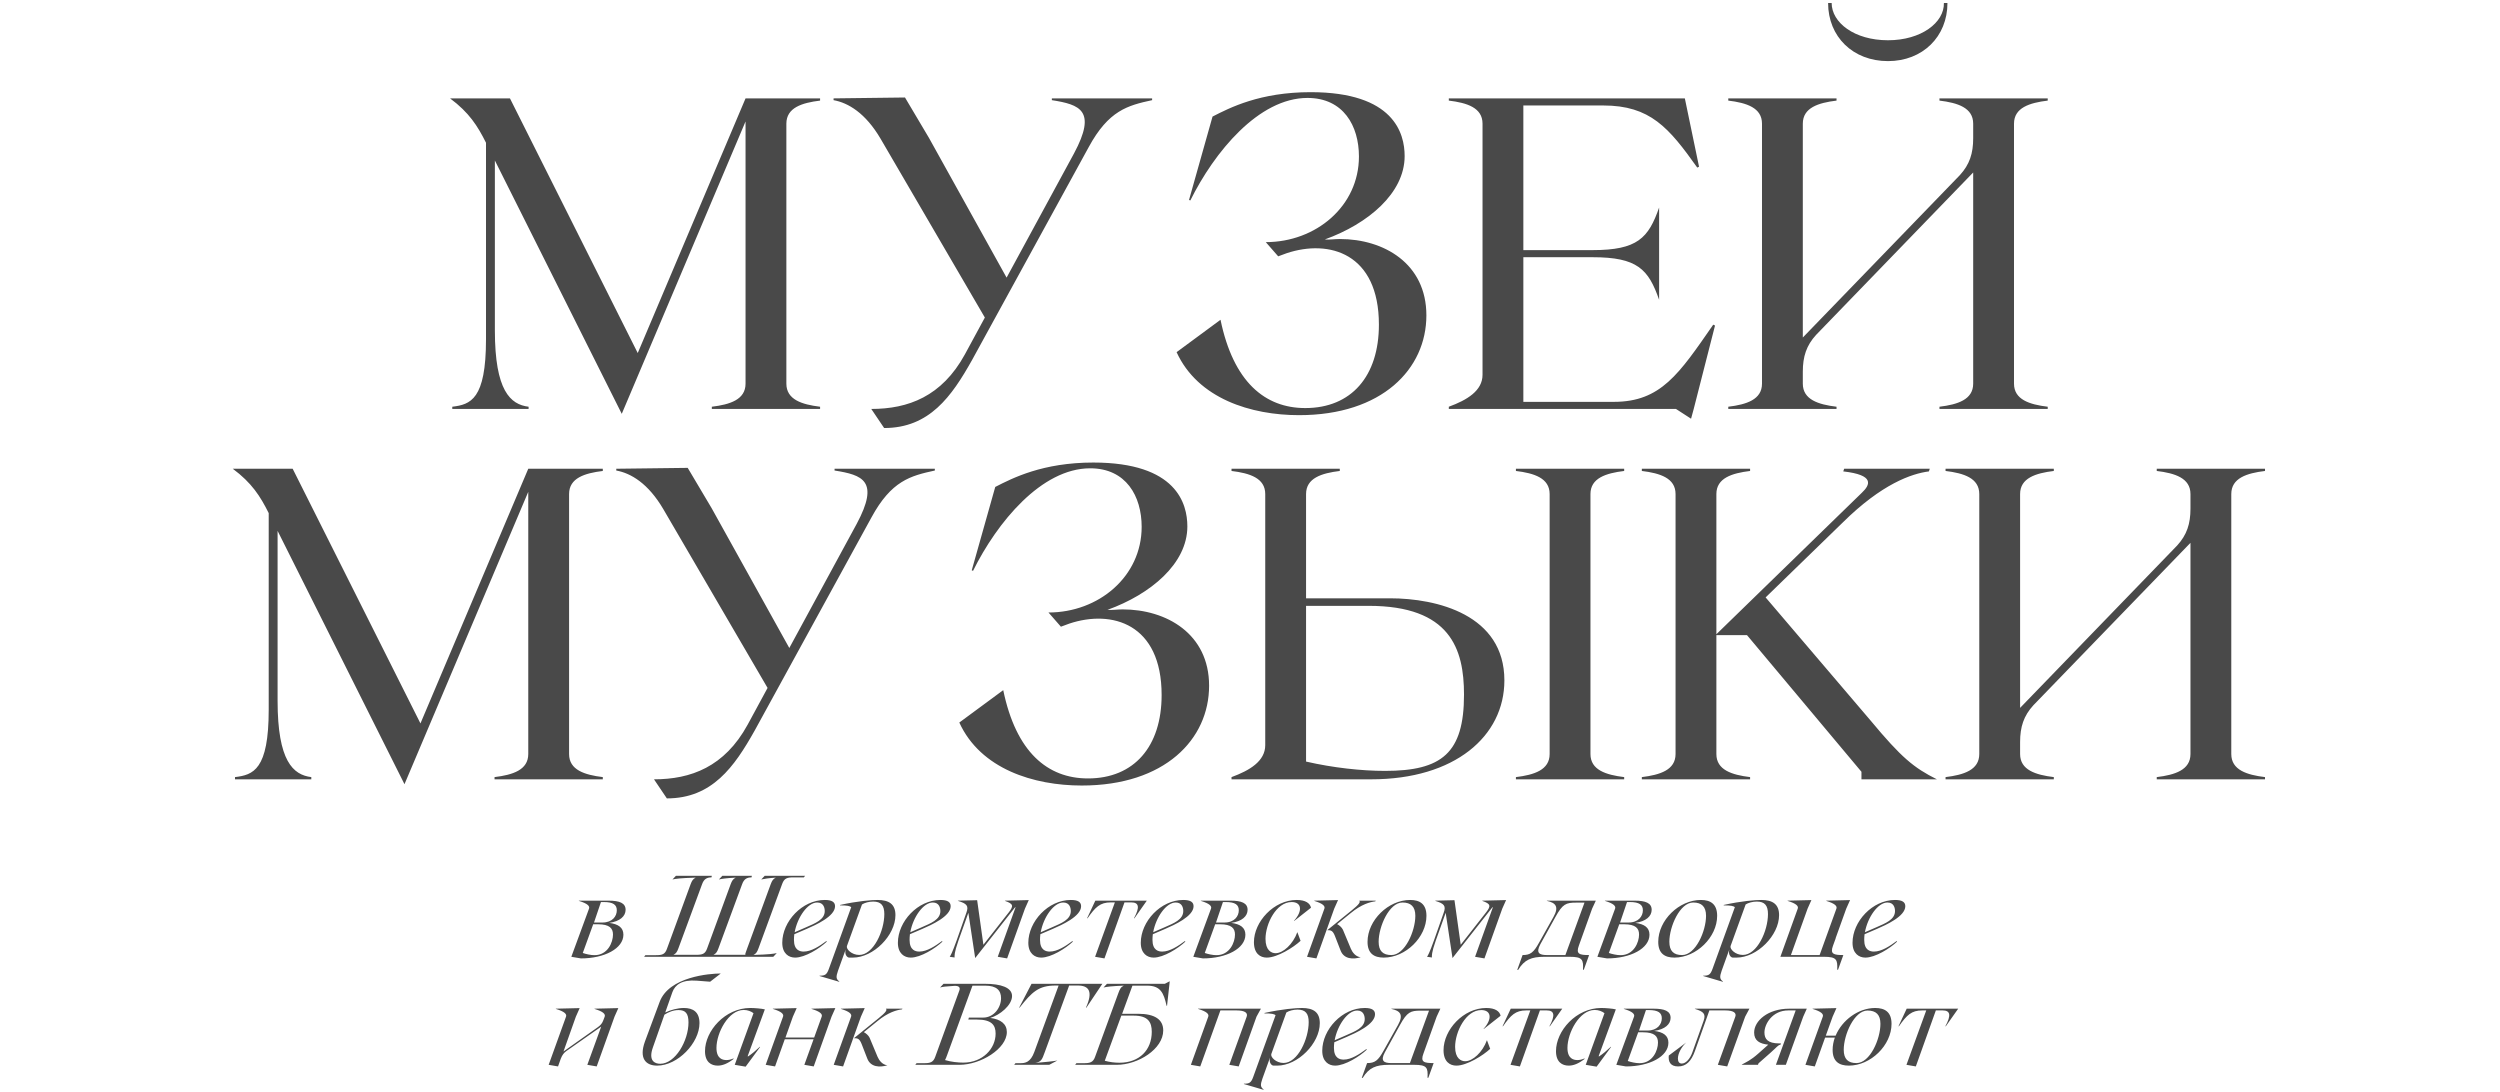
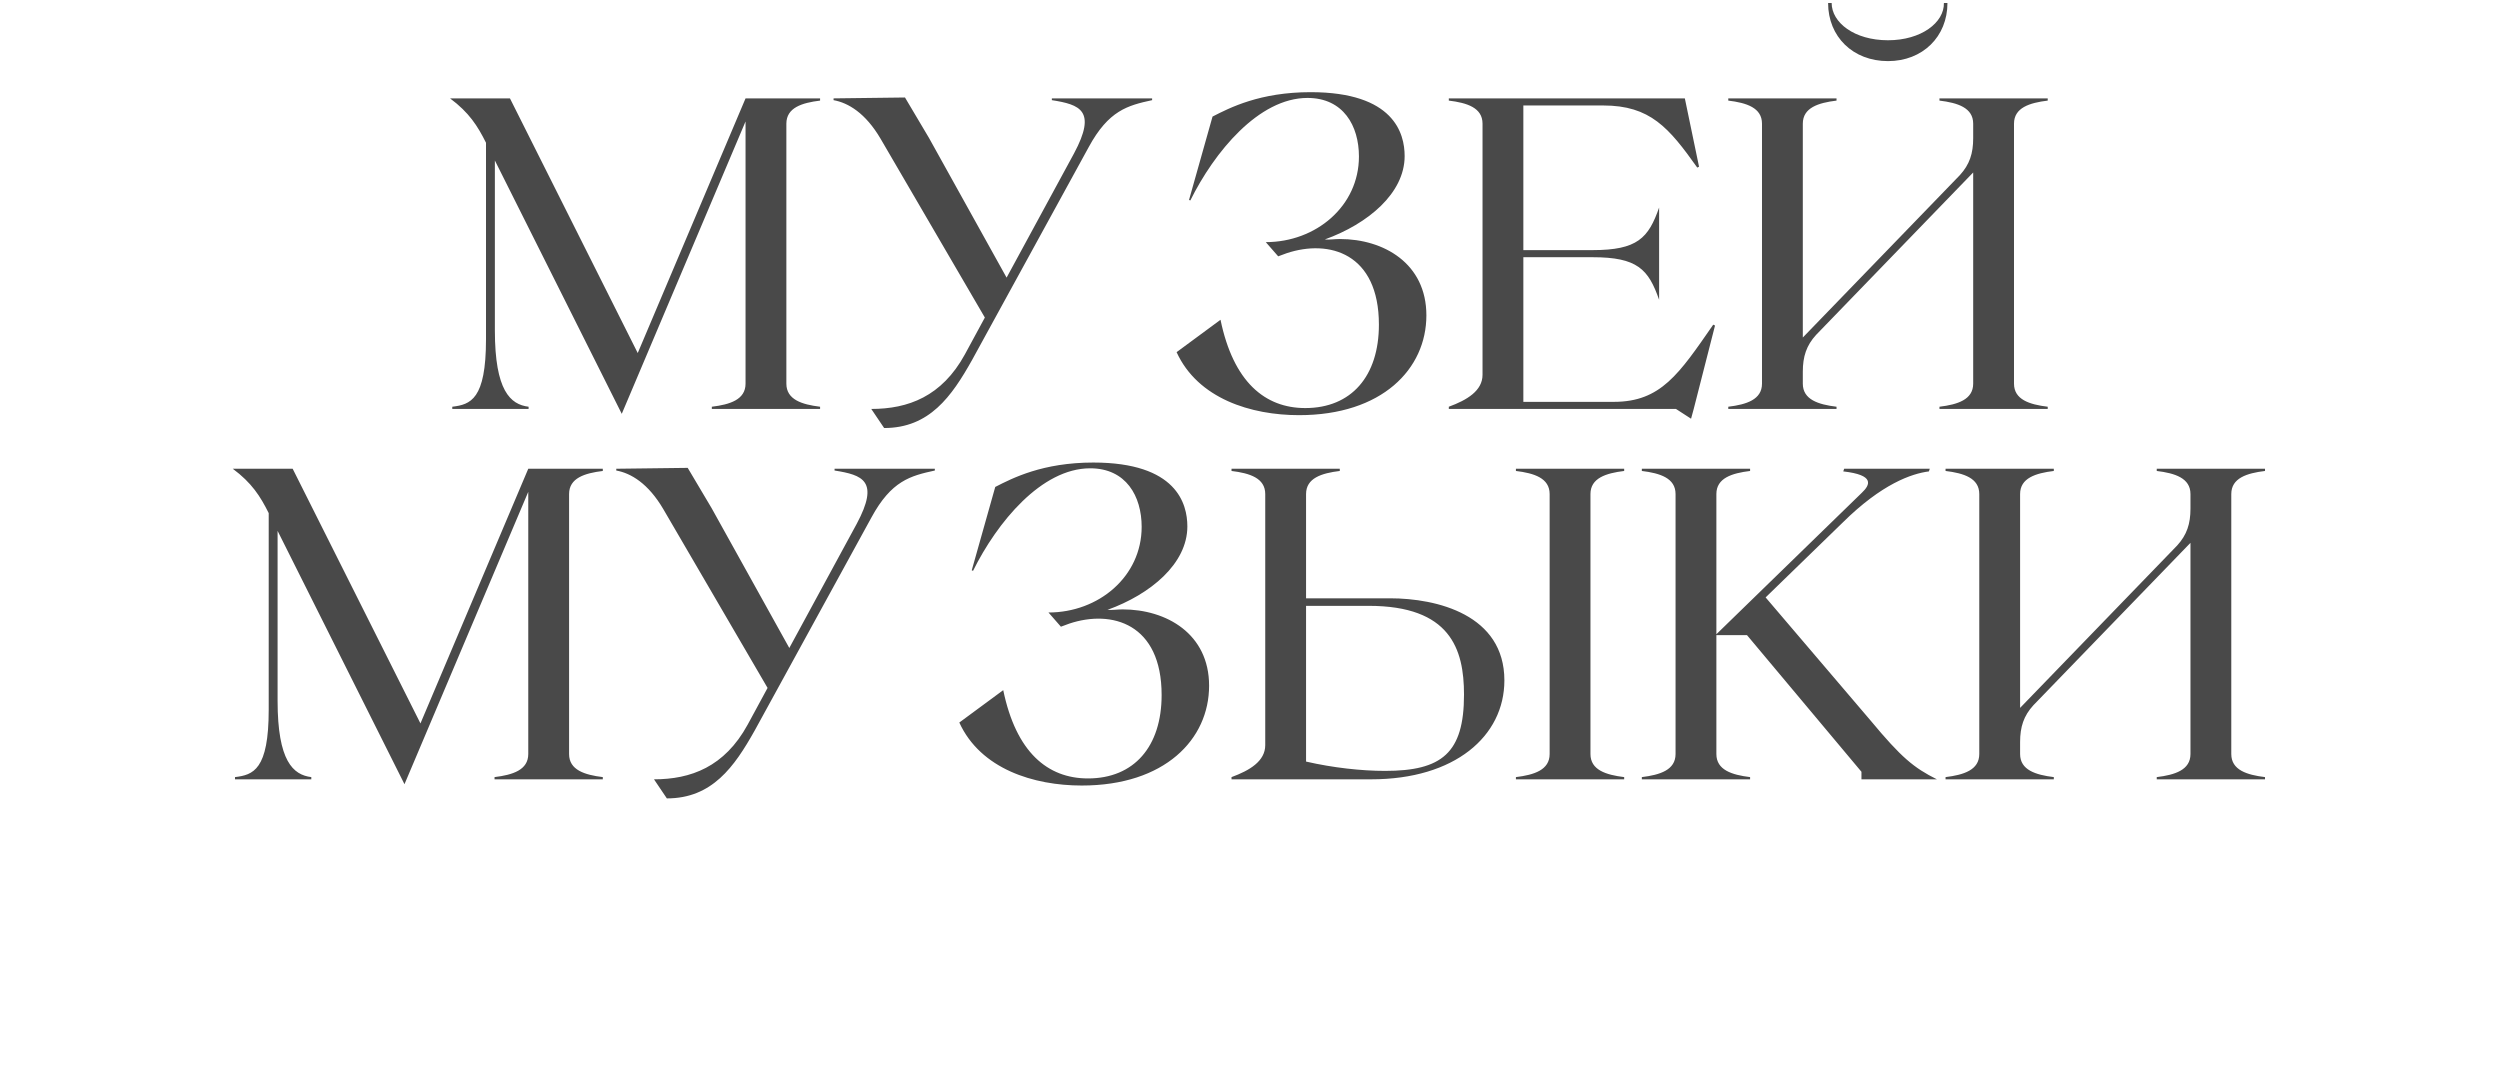
<svg xmlns="http://www.w3.org/2000/svg" width="648" height="283" viewBox="0 0 648 283" fill="none">
-   <path d="M150.576 248.42C156.696 248.42 161.586 245.84 161.586 242.27C161.586 240.41 160.236 239.51 157.896 239.21C160.716 238.82 162.156 237.47 162.156 235.82C162.156 234.05 160.536 233.45 157.776 233.45H150.036V233.51C152.316 234.2 152.916 234.86 152.676 235.52L148.086 248L150.576 248.42ZM151.056 247.01L153.756 239.57H154.986C158.046 239.57 158.886 240.65 158.886 242.24C158.886 244.25 157.536 247.58 154.086 247.58C153.126 247.58 151.896 247.31 151.056 247.01ZM153.966 239.12L155.766 233.81H156.516C158.946 233.81 159.876 234.53 159.876 235.94C159.876 237.5 158.736 239.12 156.126 239.12H153.966ZM166.954 248H200.434L201.334 247.04C200.554 247.22 199.354 247.4 195.304 247.52C195.994 247.19 196.264 246.74 196.624 245.75L202.744 229.1C203.284 227.63 204.034 227.42 205.624 227.42H208.354L208.684 227H198.214L197.314 227.96C198.094 227.78 199.294 227.6 201.094 227.48C200.404 227.81 200.104 228.26 199.744 229.25L193.654 245.87C193.144 247.37 192.964 247.49 193.474 247.49H184.924C185.614 247.16 185.884 246.74 186.244 245.75L192.334 229.25C192.814 227.87 193.564 227.42 194.794 227.42L194.884 227H187.234L186.334 227.96C187.114 227.78 188.314 227.6 190.714 227.48C190.024 227.81 189.724 228.26 189.364 229.25L183.274 245.87C182.764 247.28 182.044 247.49 180.394 247.49H174.544C175.234 247.16 175.504 246.74 175.864 245.75L181.954 229.25C182.434 227.87 183.184 227.42 184.414 227.42L184.504 227H175.204L174.304 227.96C175.084 227.78 176.284 227.6 180.334 227.48C179.644 227.81 179.344 228.26 178.984 229.25L172.894 245.87C172.384 247.37 171.664 247.58 170.014 247.58H167.284L166.954 248ZM206.093 248.21C208.673 248.21 212.483 245.81 214.313 244.07L214.193 243.92C212.453 245.21 210.293 246.65 208.313 246.65C207.353 246.65 205.793 246.32 205.793 243.62C205.793 243.14 205.823 242.66 205.883 242.15L209.093 240.77C211.433 239.75 216.443 237.53 216.443 234.89C216.443 233.84 215.663 233.27 213.773 233.27C207.923 233.27 202.763 238.85 202.763 244.37C202.763 247.13 204.413 248.21 206.093 248.21ZM205.973 241.64C206.693 237.74 209.333 233.93 211.823 233.93C213.503 233.93 213.773 235.37 213.773 236.15C213.773 238.4 211.223 239.33 209.003 240.32L205.973 241.64ZM217.517 254.48L217.547 254.39C216.707 253.79 216.647 253.22 217.217 251.6L219.197 246.11C218.837 247.55 219.677 248.21 220.097 248.21H221.057C226.397 248.21 232.097 242.45 232.097 237.2C232.097 234.35 230.417 233.27 227.447 233.27C225.947 233.27 222.347 233.54 217.757 234.56L217.727 234.68C219.617 234.65 220.307 234.86 220.637 235.13L214.847 251.12C214.307 252.62 213.857 252.92 212.447 252.89L212.417 252.98L217.517 254.48ZM219.437 245.45L223.427 234.44C224.117 233.99 225.227 233.69 226.337 233.69C228.377 233.69 229.217 234.71 229.217 236.93C229.217 241.28 226.397 247.52 222.707 247.52C220.727 247.52 219.287 245.99 219.527 245.24L219.437 245.45ZM236.063 248.21C238.643 248.21 242.453 245.81 244.283 244.07L244.163 243.92C242.423 245.21 240.263 246.65 238.283 246.65C237.323 246.65 235.763 246.32 235.763 243.62C235.763 243.14 235.793 242.66 235.853 242.15L239.063 240.77C241.403 239.75 246.413 237.53 246.413 234.89C246.413 233.84 245.633 233.27 243.743 233.27C237.893 233.27 232.733 238.85 232.733 244.37C232.733 247.13 234.383 248.21 236.063 248.21ZM235.943 241.64C236.663 237.74 239.303 233.93 241.793 233.93C243.473 233.93 243.743 235.37 243.743 236.15C243.743 238.4 241.193 239.33 238.973 240.32L235.943 241.64ZM261.047 248.42L265.667 235.52L266.657 233.3L260.477 233.45V233.51C262.757 234.29 262.697 234.86 261.527 236.42L254.897 244.88L253.277 233.33L248.297 233.45V233.51C250.577 234.2 251.147 234.77 250.487 236.57L247.937 243.83C246.767 247.07 246.407 247.64 246.167 248L247.427 248.18C247.427 247.79 247.277 247.07 248.417 243.83L250.997 236.6L252.767 248.33L263.117 235.16H263.237L258.617 248L261.047 248.42ZM269.872 248.21C272.452 248.21 276.262 245.81 278.092 244.07L277.972 243.92C276.232 245.21 274.072 246.65 272.092 246.65C271.132 246.65 269.572 246.32 269.572 243.62C269.572 243.14 269.602 242.66 269.662 242.15L272.872 240.77C275.212 239.75 280.222 237.53 280.222 234.89C280.222 233.84 279.442 233.27 277.552 233.27C271.702 233.27 266.542 238.85 266.542 244.37C266.542 247.13 268.192 248.21 269.872 248.21ZM269.752 241.64C270.472 237.74 273.112 233.93 275.602 233.93C277.282 233.93 277.552 235.37 277.552 236.15C277.552 238.4 275.002 239.33 272.782 240.32L269.752 241.64ZM286.276 248.42L291.466 233.9H293.236C295.186 233.9 295.516 235.1 293.926 238.01H294.046L297.256 233.45H283.906L281.776 238.01H281.896C283.936 235.1 285.136 233.9 287.926 233.9H288.976L283.846 248L286.276 248.42ZM299.022 248.21C301.602 248.21 305.412 245.81 307.242 244.07L307.122 243.92C305.382 245.21 303.222 246.65 301.242 246.65C300.282 246.65 298.722 246.32 298.722 243.62C298.722 243.14 298.752 242.66 298.812 242.15L302.022 240.77C304.362 239.75 309.372 237.53 309.372 234.89C309.372 233.84 308.592 233.27 306.702 233.27C300.852 233.27 295.692 238.85 295.692 244.37C295.692 247.13 297.342 248.21 299.022 248.21ZM298.902 241.64C299.622 237.74 302.262 233.93 304.752 233.93C306.432 233.93 306.702 235.37 306.702 236.15C306.702 238.4 304.152 239.33 301.932 240.32L298.902 241.64ZM311.796 248.42C317.916 248.42 322.806 245.84 322.806 242.27C322.806 240.41 321.456 239.51 319.116 239.21C321.936 238.82 323.376 237.47 323.376 235.82C323.376 234.05 321.756 233.45 318.996 233.45H311.256V233.51C313.536 234.2 314.136 234.86 313.896 235.52L309.306 248L311.796 248.42ZM312.276 247.01L314.976 239.57H316.206C319.266 239.57 320.106 240.65 320.106 242.24C320.106 244.25 318.756 247.58 315.306 247.58C314.346 247.58 313.116 247.31 312.276 247.01ZM315.186 239.12L316.986 233.81H317.736C320.166 233.81 321.096 234.53 321.096 235.94C321.096 237.5 319.956 239.12 317.346 239.12H315.186ZM328.349 248.21C331.079 248.21 335.279 245.57 337.109 243.86L336.269 241.61C335.129 244.79 332.549 247.07 330.629 247.07C329.579 247.07 328.019 246.38 328.019 243.35C328.019 239.48 330.779 233.81 334.799 233.81C337.409 233.81 337.709 236.12 335.399 238.67L335.429 238.73L339.809 235.28C339.569 234.14 338.429 233.27 336.089 233.27C330.179 233.27 325.019 238.91 325.019 244.22C325.019 247.16 326.639 248.21 328.349 248.21ZM352.701 248.12C351.411 248 350.541 246.86 350.151 245.93L348.081 240.98C347.811 240.38 347.061 239.75 346.581 239.54L350.091 236.69C352.881 234.38 355.161 233.78 356.481 233.63L356.601 233.45H352.311C352.701 233.81 352.251 234.44 350.361 235.97L344.031 241.1C344.931 241.1 345.441 241.16 346.011 242.6L347.481 246.38C348.351 248.63 350.721 248.72 352.701 248.12ZM338.781 248L341.211 248.42L345.831 235.52L346.821 233.3L340.641 233.45V233.51C342.921 234.2 343.521 234.86 343.281 235.52L338.781 248ZM358.664 248.21C364.334 248.21 369.734 242.93 369.734 237.38C369.734 234.32 368.024 233.27 365.504 233.27C359.864 233.27 354.464 238.52 354.464 244.13C354.464 247.16 356.174 248.21 358.664 248.21ZM357.344 244.1C357.344 240.17 360.074 233.93 363.524 233.93C365.714 233.93 366.854 235.01 366.854 237.38C366.854 241.34 364.154 247.55 360.644 247.55C358.454 247.55 357.344 246.5 357.344 244.1ZM384.768 248.42L389.388 235.52L390.378 233.3L384.198 233.45V233.51C386.478 234.29 386.418 234.86 385.248 236.42L378.618 244.88L376.998 233.33L372.018 233.45V233.51C374.298 234.2 374.868 234.77 374.208 236.57L371.658 243.83C370.488 247.07 370.128 247.64 369.888 248L371.148 248.18C371.148 247.79 370.998 247.07 372.138 243.83L374.718 236.6L376.488 248.33L386.838 235.16H386.958L382.338 248L384.768 248.42ZM394.648 247.55L393.268 251.39H393.508C395.128 248.75 396.928 248 400.318 248H406.858C410.158 248 410.458 248.72 410.308 251.36H410.518L411.898 247.55C409.378 247.55 408.418 247.31 409.258 245.06L412.678 235.52L413.638 233.45H400.948V233.51C403.228 233.99 404.158 235.01 402.658 237.68L398.908 244.37C397.498 246.92 396.658 247.55 394.648 247.55ZM399.268 244.73L403.168 237.68C405.028 234.29 405.928 233.96 408.508 233.96H410.698L405.748 247.55H400.948C399.028 247.55 398.008 247.04 399.268 244.73ZM416.533 248.42C422.653 248.42 427.543 245.84 427.543 242.27C427.543 240.41 426.193 239.51 423.853 239.21C426.673 238.82 428.113 237.47 428.113 235.82C428.113 234.05 426.493 233.45 423.733 233.45H415.993V233.51C418.273 234.2 418.873 234.86 418.633 235.52L414.043 248L416.533 248.42ZM417.013 247.01L419.713 239.57H420.943C424.003 239.57 424.843 240.65 424.843 242.24C424.843 244.25 423.493 247.58 420.043 247.58C419.083 247.58 417.853 247.31 417.013 247.01ZM419.923 239.12L421.723 233.81H422.473C424.903 233.81 425.833 234.53 425.833 235.94C425.833 237.5 424.693 239.12 422.083 239.12H419.923ZM434.016 248.21C439.686 248.21 445.086 242.93 445.086 237.38C445.086 234.32 443.376 233.27 440.856 233.27C435.216 233.27 429.816 238.52 429.816 244.13C429.816 247.16 431.526 248.21 434.016 248.21ZM432.696 244.1C432.696 240.17 435.426 233.93 438.876 233.93C441.066 233.93 442.206 235.01 442.206 237.38C442.206 241.34 439.506 247.55 435.996 247.55C433.806 247.55 432.696 246.5 432.696 244.1ZM446.559 254.48L446.589 254.39C445.749 253.79 445.689 253.22 446.259 251.6L448.239 246.11C447.879 247.55 448.719 248.21 449.139 248.21H450.099C455.439 248.21 461.139 242.45 461.139 237.2C461.139 234.35 459.459 233.27 456.489 233.27C454.989 233.27 451.389 233.54 446.799 234.56L446.769 234.68C448.659 234.65 449.349 234.86 449.679 235.13L443.889 251.12C443.349 252.62 442.899 252.92 441.489 252.89L441.459 252.98L446.559 254.48ZM448.479 245.45L452.469 234.44C453.159 233.99 454.269 233.69 455.379 233.69C457.419 233.69 458.259 234.71 458.259 236.93C458.259 241.28 455.439 247.52 451.749 247.52C449.769 247.52 448.329 245.99 448.569 245.24L448.479 245.45ZM475.996 235.52L471.646 247.55H464.206L468.526 235.52L469.516 233.3L463.336 233.45V233.51C465.616 234.2 466.216 234.86 465.976 235.52L461.476 248H472.756C476.056 248 476.326 248.72 476.206 251.36H476.416L477.796 247.55C475.306 247.55 474.316 247.31 475.096 245.18L475.816 243.2H475.786L478.546 235.52L479.536 233.3L473.356 233.45V233.51C475.636 234.2 476.236 234.86 475.996 235.52ZM483.505 248.21C486.085 248.21 489.895 245.81 491.725 244.07L491.605 243.92C489.865 245.21 487.705 246.65 485.725 246.65C484.765 246.65 483.205 246.32 483.205 243.62C483.205 243.14 483.235 242.66 483.295 242.15L486.505 240.77C488.845 239.75 493.855 237.53 493.855 234.89C493.855 233.84 493.075 233.27 491.185 233.27C485.335 233.27 480.175 238.85 480.175 244.37C480.175 247.13 481.825 248.21 483.505 248.21ZM483.385 241.64C484.105 237.74 486.745 233.93 489.235 233.93C490.915 233.93 491.185 235.37 491.185 236.15C491.185 238.4 488.635 239.33 486.415 240.32L483.385 241.64ZM144.644 276.42L145.334 274.47C145.754 273.36 146.204 272.88 146.804 272.43L155.834 266.1L152.234 276L154.664 276.42L159.284 263.52L160.274 261.3L154.094 261.45V261.51C156.374 262.2 156.974 262.86 156.734 263.52L156.404 264.39C156.104 265.23 155.714 265.68 154.994 266.22L146.054 272.55L149.264 263.52L150.254 261.3L144.074 261.45V261.51C146.354 262.2 146.954 262.86 146.714 263.52L142.214 276L144.644 276.42ZM170.326 276.21C175.666 276.21 181.306 270.33 181.306 265.2C181.306 262.29 179.626 261.27 177.256 261.27C175.636 261.27 173.806 261.78 172.426 262.44L174.286 257.16C174.976 255.27 176.746 253.89 180.586 254.19L184.066 254.46L186.826 252.33C183.916 252.33 173.416 253.17 170.986 259.68L167.176 269.94C165.556 274.38 167.416 276.21 170.326 276.21ZM169.216 271.53L172.216 263.01C173.236 262.35 174.496 261.81 175.876 261.81C177.676 261.81 178.456 262.68 178.456 265.02C178.456 269.76 175.036 275.73 171.136 275.73C169.696 275.73 168.016 274.95 169.216 271.53ZM186.037 276.21C187.237 276.21 188.527 275.73 190.087 274.53L190.177 274.32C189.517 274.62 188.887 274.77 188.287 274.77C187.297 274.77 185.707 274.41 185.707 271.62C185.707 267.72 188.797 261.78 192.787 261.78C193.777 261.78 194.707 262.14 195.307 262.62L190.447 276L193.267 276.48L197.017 271.38L196.957 271.32C195.877 272.34 194.887 273.18 193.927 273.81C193.837 273.87 193.777 273.81 193.807 273.72L198.247 261.63C197.437 261.42 195.547 261.27 194.467 261.27C187.957 261.27 182.737 267.21 182.737 272.46C182.737 275.31 184.357 276.21 186.037 276.21ZM210.914 276.42L215.534 263.52L216.524 261.3L210.344 261.45V261.51C212.624 262.2 213.224 262.86 212.984 263.52L211.034 268.92H203.594L205.514 263.52L206.504 261.3L200.324 261.45V261.51C202.604 262.2 203.204 262.86 202.964 263.52L198.464 276L200.894 276.42L203.414 269.37H210.884L208.484 276L210.914 276.42ZM230.02 276.12C228.73 276 227.86 274.86 227.47 273.93L225.4 268.98C225.13 268.38 224.38 267.75 223.9 267.54L227.41 264.69C230.2 262.38 232.48 261.78 233.8 261.63L233.92 261.45H229.63C230.02 261.81 229.57 262.44 227.68 263.97L221.35 269.1C222.25 269.1 222.76 269.16 223.33 270.6L224.8 274.38C225.67 276.63 228.04 276.72 230.02 276.12ZM216.1 276L218.53 276.42L223.15 263.52L224.14 261.3L217.96 261.45V261.51C220.24 262.2 220.84 262.86 220.6 263.52L216.1 276ZM237.243 276H248.703C254.163 276 260.973 271.83 260.973 267.51C260.973 265.44 259.413 264.18 256.653 263.85C259.173 263.13 262.323 260.52 262.323 258.18C262.323 255.96 259.443 255 255.273 255H244.563L243.663 255.96C244.293 255.78 245.163 255.66 247.323 255.54C248.343 255.48 249.003 255.81 248.673 256.71L242.433 273.87C241.923 275.37 241.113 275.58 239.493 275.58H237.573L237.243 276ZM244.953 274.77C245.133 274.44 245.283 274.05 245.493 273.48L252.063 255.48H255.363C258.303 255.48 259.473 256.71 259.473 258.72C259.473 261.15 257.643 263.76 254.823 263.76H251.133L250.983 264.27H253.233C257.073 264.27 258.063 265.74 258.063 267.9C258.063 271.83 254.673 275.43 249.693 275.43C248.343 275.43 246.543 275.25 244.953 274.77ZM262.873 276H271.963L274.063 274.89C272.683 275.13 271.183 275.25 268.333 275.52C269.893 275.19 270.073 274.74 270.823 272.67L277.123 255.45H279.403C282.343 255.45 283.333 257.1 281.473 261.18H281.593L285.733 255H267.373L264.163 261.18H264.283C267.493 257.1 269.203 255.45 273.613 255.45H274.393L268.093 272.67C267.103 275.37 265.753 275.58 264.433 275.58H263.203L262.873 276ZM278.678 276H289.478C294.968 276 301.508 271.92 301.508 267.09C301.508 264.3 299.378 262.77 294.998 262.77H290.858L293.528 255.48H297.308C300.788 255.48 301.628 257.31 302.378 260.7H302.498L303.128 255L303.188 254.34L301.928 255H286.928L286.028 255.96C286.808 255.78 288.038 255.6 291.278 255.48C290.528 255.84 290.258 256.35 289.838 257.52L283.868 273.87C283.358 275.37 282.548 275.58 280.898 275.58H279.008L278.678 276ZM286.358 274.95L290.648 263.25H293.858C297.608 263.25 298.538 264.96 298.538 267.45C298.538 272.13 295.358 275.46 290.168 275.46C288.968 275.46 287.648 275.31 286.358 274.95ZM321.068 276.42L325.688 263.52L326.828 261.45H310.538V261.51C312.818 262.2 313.418 262.86 313.178 263.52L308.678 276L311.108 276.42L316.328 261.9H320.498C322.778 261.9 323.468 262.59 323.138 263.52L318.638 276L321.068 276.42ZM327.512 282.48L327.542 282.39C326.702 281.79 326.642 281.22 327.212 279.6L329.192 274.11C328.832 275.55 329.672 276.21 330.092 276.21H331.052C336.392 276.21 342.092 270.45 342.092 265.2C342.092 262.35 340.412 261.27 337.442 261.27C335.942 261.27 332.342 261.54 327.752 262.56L327.722 262.68C329.612 262.65 330.302 262.86 330.632 263.13L324.842 279.12C324.302 280.62 323.852 280.92 322.442 280.89L322.412 280.98L327.512 282.48ZM329.432 273.45L333.422 262.44C334.112 261.99 335.222 261.69 336.332 261.69C338.372 261.69 339.212 262.71 339.212 264.93C339.212 269.28 336.392 275.52 332.702 275.52C330.722 275.52 329.282 273.99 329.522 273.24L329.432 273.45ZM346.058 276.21C348.638 276.21 352.448 273.81 354.278 272.07L354.158 271.92C352.418 273.21 350.258 274.65 348.278 274.65C347.318 274.65 345.758 274.32 345.758 271.62C345.758 271.14 345.788 270.66 345.848 270.15L349.058 268.77C351.398 267.75 356.408 265.53 356.408 262.89C356.408 261.84 355.628 261.27 353.738 261.27C347.888 261.27 342.728 266.85 342.728 272.37C342.728 275.13 344.378 276.21 346.058 276.21ZM345.938 269.64C346.658 265.74 349.298 261.93 351.788 261.93C353.468 261.93 353.738 263.37 353.738 264.15C353.738 266.4 351.188 267.33 348.968 268.32L345.938 269.64ZM354.351 275.55L352.971 279.39H353.211C354.831 276.75 356.631 276 360.021 276H366.561C369.861 276 370.161 276.72 370.011 279.36H370.221L371.601 275.55C369.081 275.55 368.121 275.31 368.961 273.06L372.381 263.52L373.341 261.45H360.651V261.51C362.931 261.99 363.861 263.01 362.361 265.68L358.611 272.37C357.201 274.92 356.361 275.55 354.351 275.55ZM358.971 272.73L362.871 265.68C364.731 262.29 365.631 261.96 368.211 261.96H370.401L365.451 275.55H360.651C358.731 275.55 357.711 275.04 358.971 272.73ZM377.495 276.21C380.225 276.21 384.425 273.57 386.255 271.86L385.415 269.61C384.275 272.79 381.695 275.07 379.775 275.07C378.725 275.07 377.165 274.38 377.165 271.35C377.165 267.48 379.925 261.81 383.945 261.81C386.555 261.81 386.855 264.12 384.545 266.67L384.575 266.73L388.955 263.28C388.715 262.14 387.575 261.27 385.235 261.27C379.325 261.27 374.165 266.91 374.165 272.22C374.165 275.16 375.785 276.21 377.495 276.21ZM393.956 276.42L399.146 261.9H400.916C402.866 261.9 403.196 263.1 401.606 266.01H401.726L404.936 261.45H391.586L389.456 266.01H389.576C391.616 263.1 392.816 261.9 395.606 261.9H396.656L391.526 276L393.956 276.42ZM406.613 276.21C407.813 276.21 409.103 275.73 410.663 274.53L410.753 274.32C410.093 274.62 409.463 274.77 408.863 274.77C407.873 274.77 406.283 274.41 406.283 271.62C406.283 267.72 409.373 261.78 413.363 261.78C414.353 261.78 415.283 262.14 415.883 262.62L411.023 276L413.843 276.48L417.593 271.38L417.533 271.32C416.453 272.34 415.463 273.18 414.503 273.81C414.413 273.87 414.353 273.81 414.383 273.72L418.823 261.63C418.013 261.42 416.123 261.27 415.043 261.27C408.533 261.27 403.313 267.21 403.313 272.46C403.313 275.31 404.933 276.21 406.613 276.21ZM421.44 276.42C427.56 276.42 432.45 273.84 432.45 270.27C432.45 268.41 431.1 267.51 428.76 267.21C431.58 266.82 433.02 265.47 433.02 263.82C433.02 262.05 431.4 261.45 428.64 261.45H420.9V261.51C423.18 262.2 423.78 262.86 423.54 263.52L418.95 276L421.44 276.42ZM421.92 275.01L424.62 267.57H425.85C428.91 267.57 429.75 268.65 429.75 270.24C429.75 272.25 428.4 275.58 424.95 275.58C423.99 275.58 422.76 275.31 421.92 275.01ZM424.83 267.12L426.63 261.81H427.38C429.81 261.81 430.74 262.53 430.74 263.94C430.74 265.5 429.6 267.12 426.99 267.12H424.83ZM434.973 276.42C437.043 276.42 438.363 275.1 439.323 272.43L443.073 261.9H447.153C449.433 261.9 450.123 262.59 449.793 263.52L445.263 276L447.693 276.42L452.343 263.52L453.453 261.45H439.323V261.51C441.603 262.2 442.203 262.83 441.573 264.6L438.663 272.76C438.063 274.47 436.953 275.67 435.933 275.67C435.273 275.67 434.913 275.22 434.913 274.38C434.913 272.97 435.933 271.26 437.073 270.21L432.543 273.6C432.393 275.16 432.933 276.42 434.973 276.42ZM451.463 275.94L451.493 276H455.663L455.813 275.61L458.873 272.91C460.613 271.38 460.913 270.81 461.483 270.81L461.633 270.45H461.153C458.213 270.45 457.343 269.31 457.343 267.63C457.343 265.44 459.383 261.9 463.523 261.9H465.443L460.313 276H462.893L467.393 263.52L468.323 261.45H463.763C458.213 261.45 454.673 264.63 454.673 267.63C454.673 269.76 456.113 270.54 458.333 270.78L455.843 273C453.683 274.92 452.693 275.25 451.463 275.94ZM470.396 276.42L473.066 268.95H475.586C475.226 269.97 475.016 271.05 475.016 272.13C475.016 275.16 476.726 276.21 479.216 276.21C484.886 276.21 490.286 270.93 490.286 265.38C490.286 262.32 488.576 261.27 486.056 261.27C481.676 261.27 477.476 264.42 475.796 268.44H473.246L475.016 263.52L476.006 261.3L469.826 261.45V261.51C472.106 262.2 472.706 262.86 472.466 263.52L467.966 276L470.396 276.42ZM477.896 272.1C477.896 268.17 480.626 261.93 484.076 261.93C486.266 261.93 487.406 263.01 487.406 265.38C487.406 269.34 484.706 275.55 481.196 275.55C479.006 275.55 477.896 274.5 477.896 272.1ZM496.583 276.42L501.773 261.9H503.543C505.493 261.9 505.823 263.1 504.233 266.01H504.353L507.563 261.45H494.213L492.083 266.01H492.203C494.243 263.1 495.443 261.9 498.233 261.9H499.283L494.153 276L496.583 276.42Z" fill="#494949" />
  <path d="M161.161 107.265L193.246 31.48V99.445C193.246 103.585 189.221 104.85 184.506 105.425V106H212.566V105.425C207.851 104.85 203.826 103.585 203.826 99.445V32.055C203.826 27.915 207.851 26.65 212.566 26.075V25.5H193.246L165.301 91.51L132.181 25.5H116.656C121.601 29.18 123.786 32.63 125.971 37V87.945C125.971 103.585 121.946 104.85 117.231 105.425V106H137.011V105.425C132.296 104.85 128.271 101.285 128.271 85.645V41.6L161.161 107.265ZM225.834 106L229.169 110.945C240.899 110.945 246.649 102.78 251.939 93.35L282.184 38.15C287.359 28.605 292.304 27.34 298.629 25.96V25.5H272.639V25.96C279.884 27.11 284.369 28.605 278.389 39.76L260.909 71.96L240.784 35.735L234.574 25.27L216.059 25.5V25.96C219.854 26.65 224.339 29.295 228.249 35.965L255.274 82.31L250.099 91.855C244.119 102.78 235.379 106 225.834 106ZM336.713 107.61C358.218 107.61 369.718 95.65 369.718 81.735C369.718 68.28 358.678 61.955 347.293 61.955C345.913 61.955 344.533 62.185 343.383 62.07C354.538 58.045 364.083 50.11 364.083 40.45C364.083 34.585 361.323 23.89 339.703 23.89C326.593 23.89 318.773 27.915 314.288 30.215L308.193 51.835L308.538 51.95C314.748 39.415 326.248 25.385 338.898 25.385C348.213 25.385 352.238 32.63 352.238 40.565C352.238 53.445 341.083 62.76 328.088 62.76L331.308 66.44L333.493 65.635C344.533 61.955 357.413 65.635 357.413 84.15C357.413 97.49 350.283 105.77 338.323 105.77C327.858 105.77 319.693 98.985 316.358 82.885L304.973 91.28C310.493 103.355 324.293 107.61 336.713 107.61ZM438.322 108.53L439.012 106L444.532 84.38L444.072 84.15C435.217 96.915 430.502 104.16 418.312 104.16H394.852V66.67H412.792C424.407 66.67 427.282 69.775 430.042 77.71V53.79C427.282 61.725 424.407 64.83 412.792 64.83H394.852V27.34H415.552C427.742 27.34 432.572 33.09 439.932 43.44L440.392 43.21L436.712 25.5H375.532V26.075C380.247 26.65 384.272 27.915 384.272 32.055V97.145C384.272 101.285 380.247 103.7 375.532 105.425V106H434.412L438.322 108.53ZM467.289 96.34C467.289 92.43 468.209 89.555 470.739 86.795L511.449 44.705V99.445C511.449 103.585 507.424 104.85 502.709 105.425V106H530.769V105.425C526.054 104.85 522.029 103.585 522.029 99.445V32.055C522.029 27.915 526.054 26.65 530.769 26.075V25.5H502.709V26.075C507.424 26.65 511.449 27.915 511.449 32.055V35.85C511.449 39.76 510.529 42.635 507.999 45.395L467.289 87.485V32.055C467.289 27.915 471.314 26.65 476.029 26.075V25.5H447.969V26.075C452.684 26.65 456.709 27.915 456.709 32.055V99.445C456.709 103.585 452.684 104.85 447.969 105.425V106H476.029V105.425C471.314 104.85 467.289 103.585 467.289 99.445V96.34ZM473.844 0.775C473.844 9.515 480.284 15.84 489.369 15.84C498.339 15.84 504.779 9.515 504.779 0.775H503.859C503.974 5.835 497.994 10.435 489.369 10.435C480.629 10.435 474.764 5.835 474.764 0.775H473.844ZM104.841 203.265L136.926 127.48V195.445C136.926 199.585 132.901 200.85 128.186 201.425V202H156.246V201.425C151.531 200.85 147.506 199.585 147.506 195.445V128.055C147.506 123.915 151.531 122.65 156.246 122.075V121.5H136.926L108.981 187.51L75.861 121.5H60.336C65.281 125.18 67.466 128.63 69.65 133V183.945C69.65 199.585 65.626 200.85 60.91 201.425V202H80.691V201.425C75.975 200.85 71.951 197.285 71.951 181.645V137.6L104.841 203.265ZM169.514 202L172.849 206.945C184.579 206.945 190.329 198.78 195.619 189.35L225.864 134.15C231.039 124.605 235.984 123.34 242.309 121.96V121.5H216.319V121.96C223.564 123.11 228.049 124.605 222.069 135.76L204.589 167.96L184.464 131.735L178.254 121.27L159.739 121.5V121.96C163.534 122.65 168.019 125.295 171.929 131.965L198.954 178.31L193.779 187.855C187.799 198.78 179.059 202 169.514 202ZM280.393 203.61C301.898 203.61 313.398 191.65 313.398 177.735C313.398 164.28 302.358 157.955 290.973 157.955C289.593 157.955 288.213 158.185 287.063 158.07C298.218 154.045 307.763 146.11 307.763 136.45C307.763 130.585 305.003 119.89 283.383 119.89C270.273 119.89 262.453 123.915 257.968 126.215L251.873 147.835L252.218 147.95C258.428 135.415 269.928 121.385 282.578 121.385C291.893 121.385 295.918 128.63 295.918 136.565C295.918 149.445 284.763 158.76 271.768 158.76L274.988 162.44L277.173 161.635C288.213 157.955 301.093 161.635 301.093 180.15C301.093 193.49 293.963 201.77 282.003 201.77C271.538 201.77 263.373 194.985 260.038 178.885L248.653 187.28C254.173 199.355 267.973 203.61 280.393 203.61ZM319.211 201.425V202H355.436C377.056 202 389.936 190.845 389.936 176.355C389.936 159.335 372.456 155.08 360.266 155.08H338.531V128.055C338.531 123.915 342.556 122.65 347.271 122.075V121.5H319.211V122.075C323.926 122.65 327.951 123.915 327.951 128.055V193.145C327.951 197.285 323.926 199.7 319.211 201.425ZM338.531 197.4V157.035H354.746C375.906 157.035 379.471 168.19 379.471 180.035C379.471 195.215 373.721 199.815 359.001 199.815C352.906 199.815 345.546 199.01 338.531 197.4ZM392.926 202H420.986V201.425C416.271 200.85 412.246 199.585 412.246 195.445V128.055C412.246 123.915 416.271 122.65 420.986 122.075V121.5H392.926V122.075C397.641 122.65 401.666 123.915 401.666 128.055V195.445C401.666 199.585 397.641 200.85 392.926 201.425V202ZM482.489 202H502.039C496.059 199.01 492.839 196.365 484.904 186.82L457.649 154.85L477.659 135.415C487.779 125.41 495.484 122.765 499.969 122.19L500.199 121.5H478.004L477.774 122.19C485.939 123.11 484.789 125.64 482.604 127.71L444.884 164.395V128.055C444.884 123.915 448.909 122.65 453.624 122.075V121.5H425.564V122.075C430.279 122.65 434.304 123.915 434.304 128.055V195.445C434.304 199.585 430.279 200.85 425.564 201.425V202H453.624V201.425C448.909 200.85 444.884 199.585 444.884 195.445V164.625H452.819L482.489 200.045V202ZM523.609 192.34C523.609 188.43 524.529 185.555 527.059 182.795L567.769 140.705V195.445C567.769 199.585 563.744 200.85 559.029 201.425V202H587.089V201.425C582.374 200.85 578.349 199.585 578.349 195.445V128.055C578.349 123.915 582.374 122.65 587.089 122.075V121.5H559.029V122.075C563.744 122.65 567.769 123.915 567.769 128.055V131.85C567.769 135.76 566.849 138.635 564.319 141.395L523.609 183.485V128.055C523.609 123.915 527.634 122.65 532.349 122.075V121.5H504.289V122.075C509.004 122.65 513.029 123.915 513.029 128.055V195.445C513.029 199.585 509.004 200.85 504.289 201.425V202H532.349V201.425C527.634 200.85 523.609 199.585 523.609 195.445V192.34Z" fill="#494949" />
</svg>